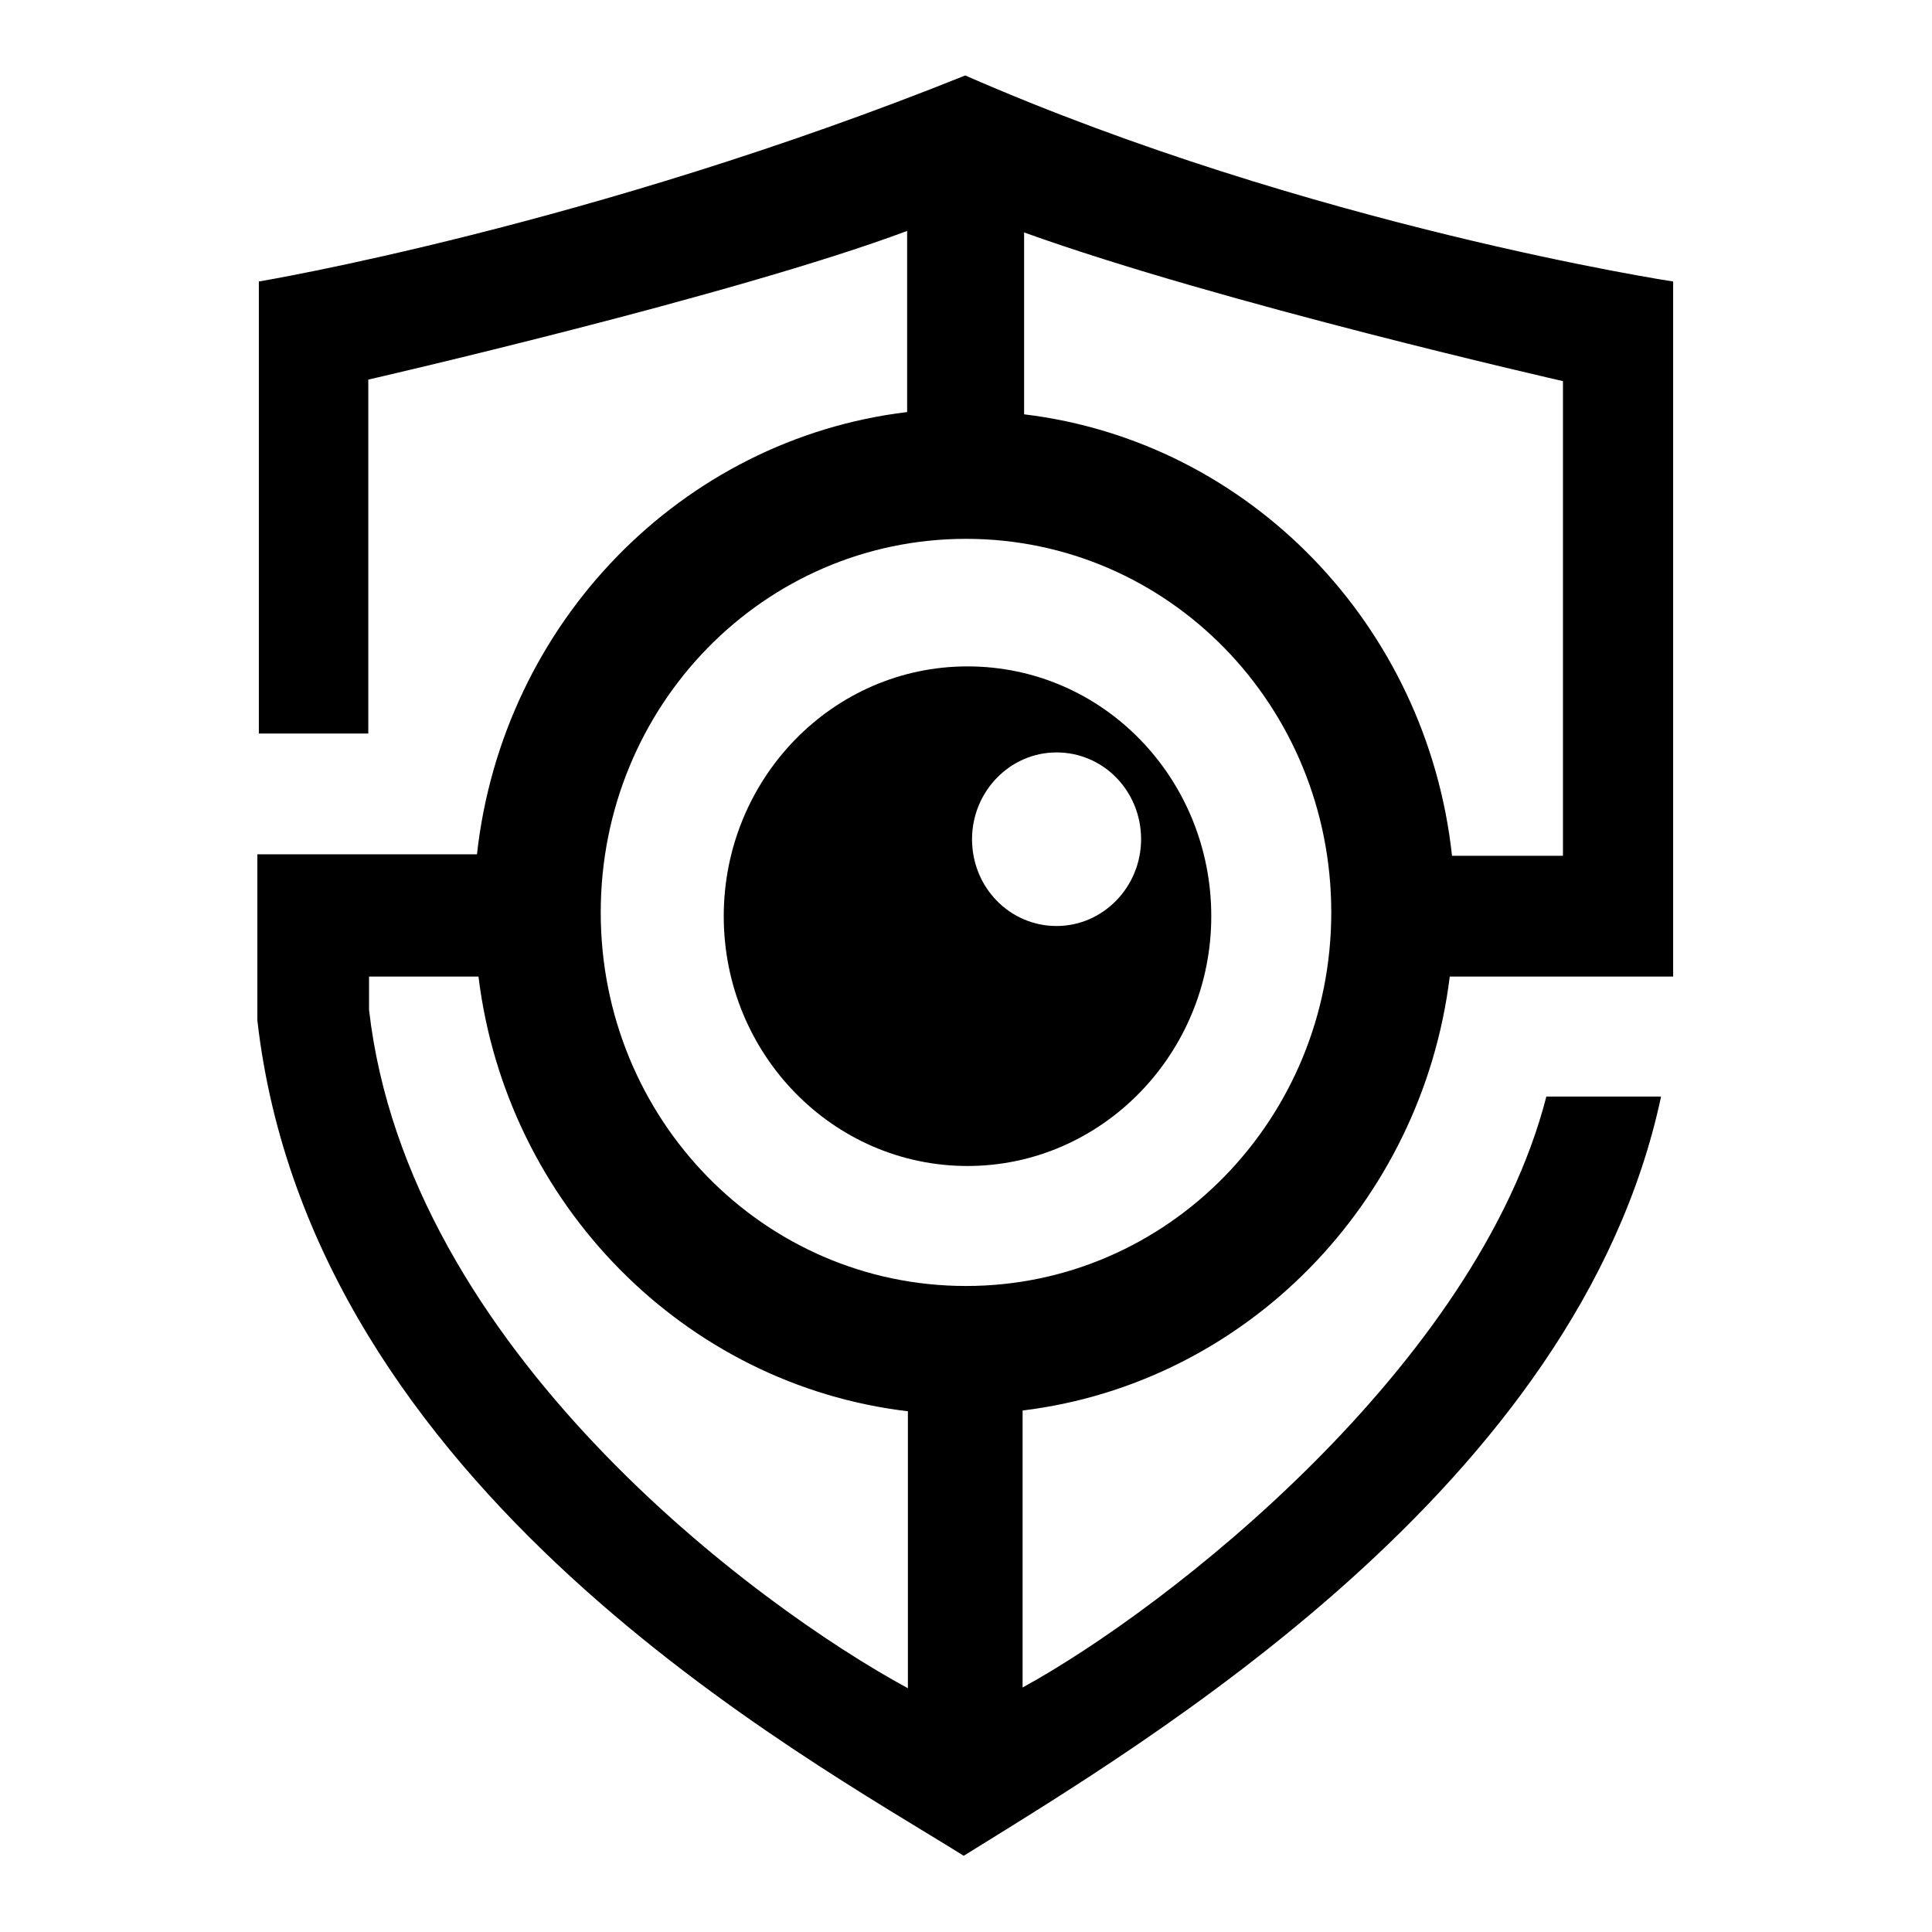
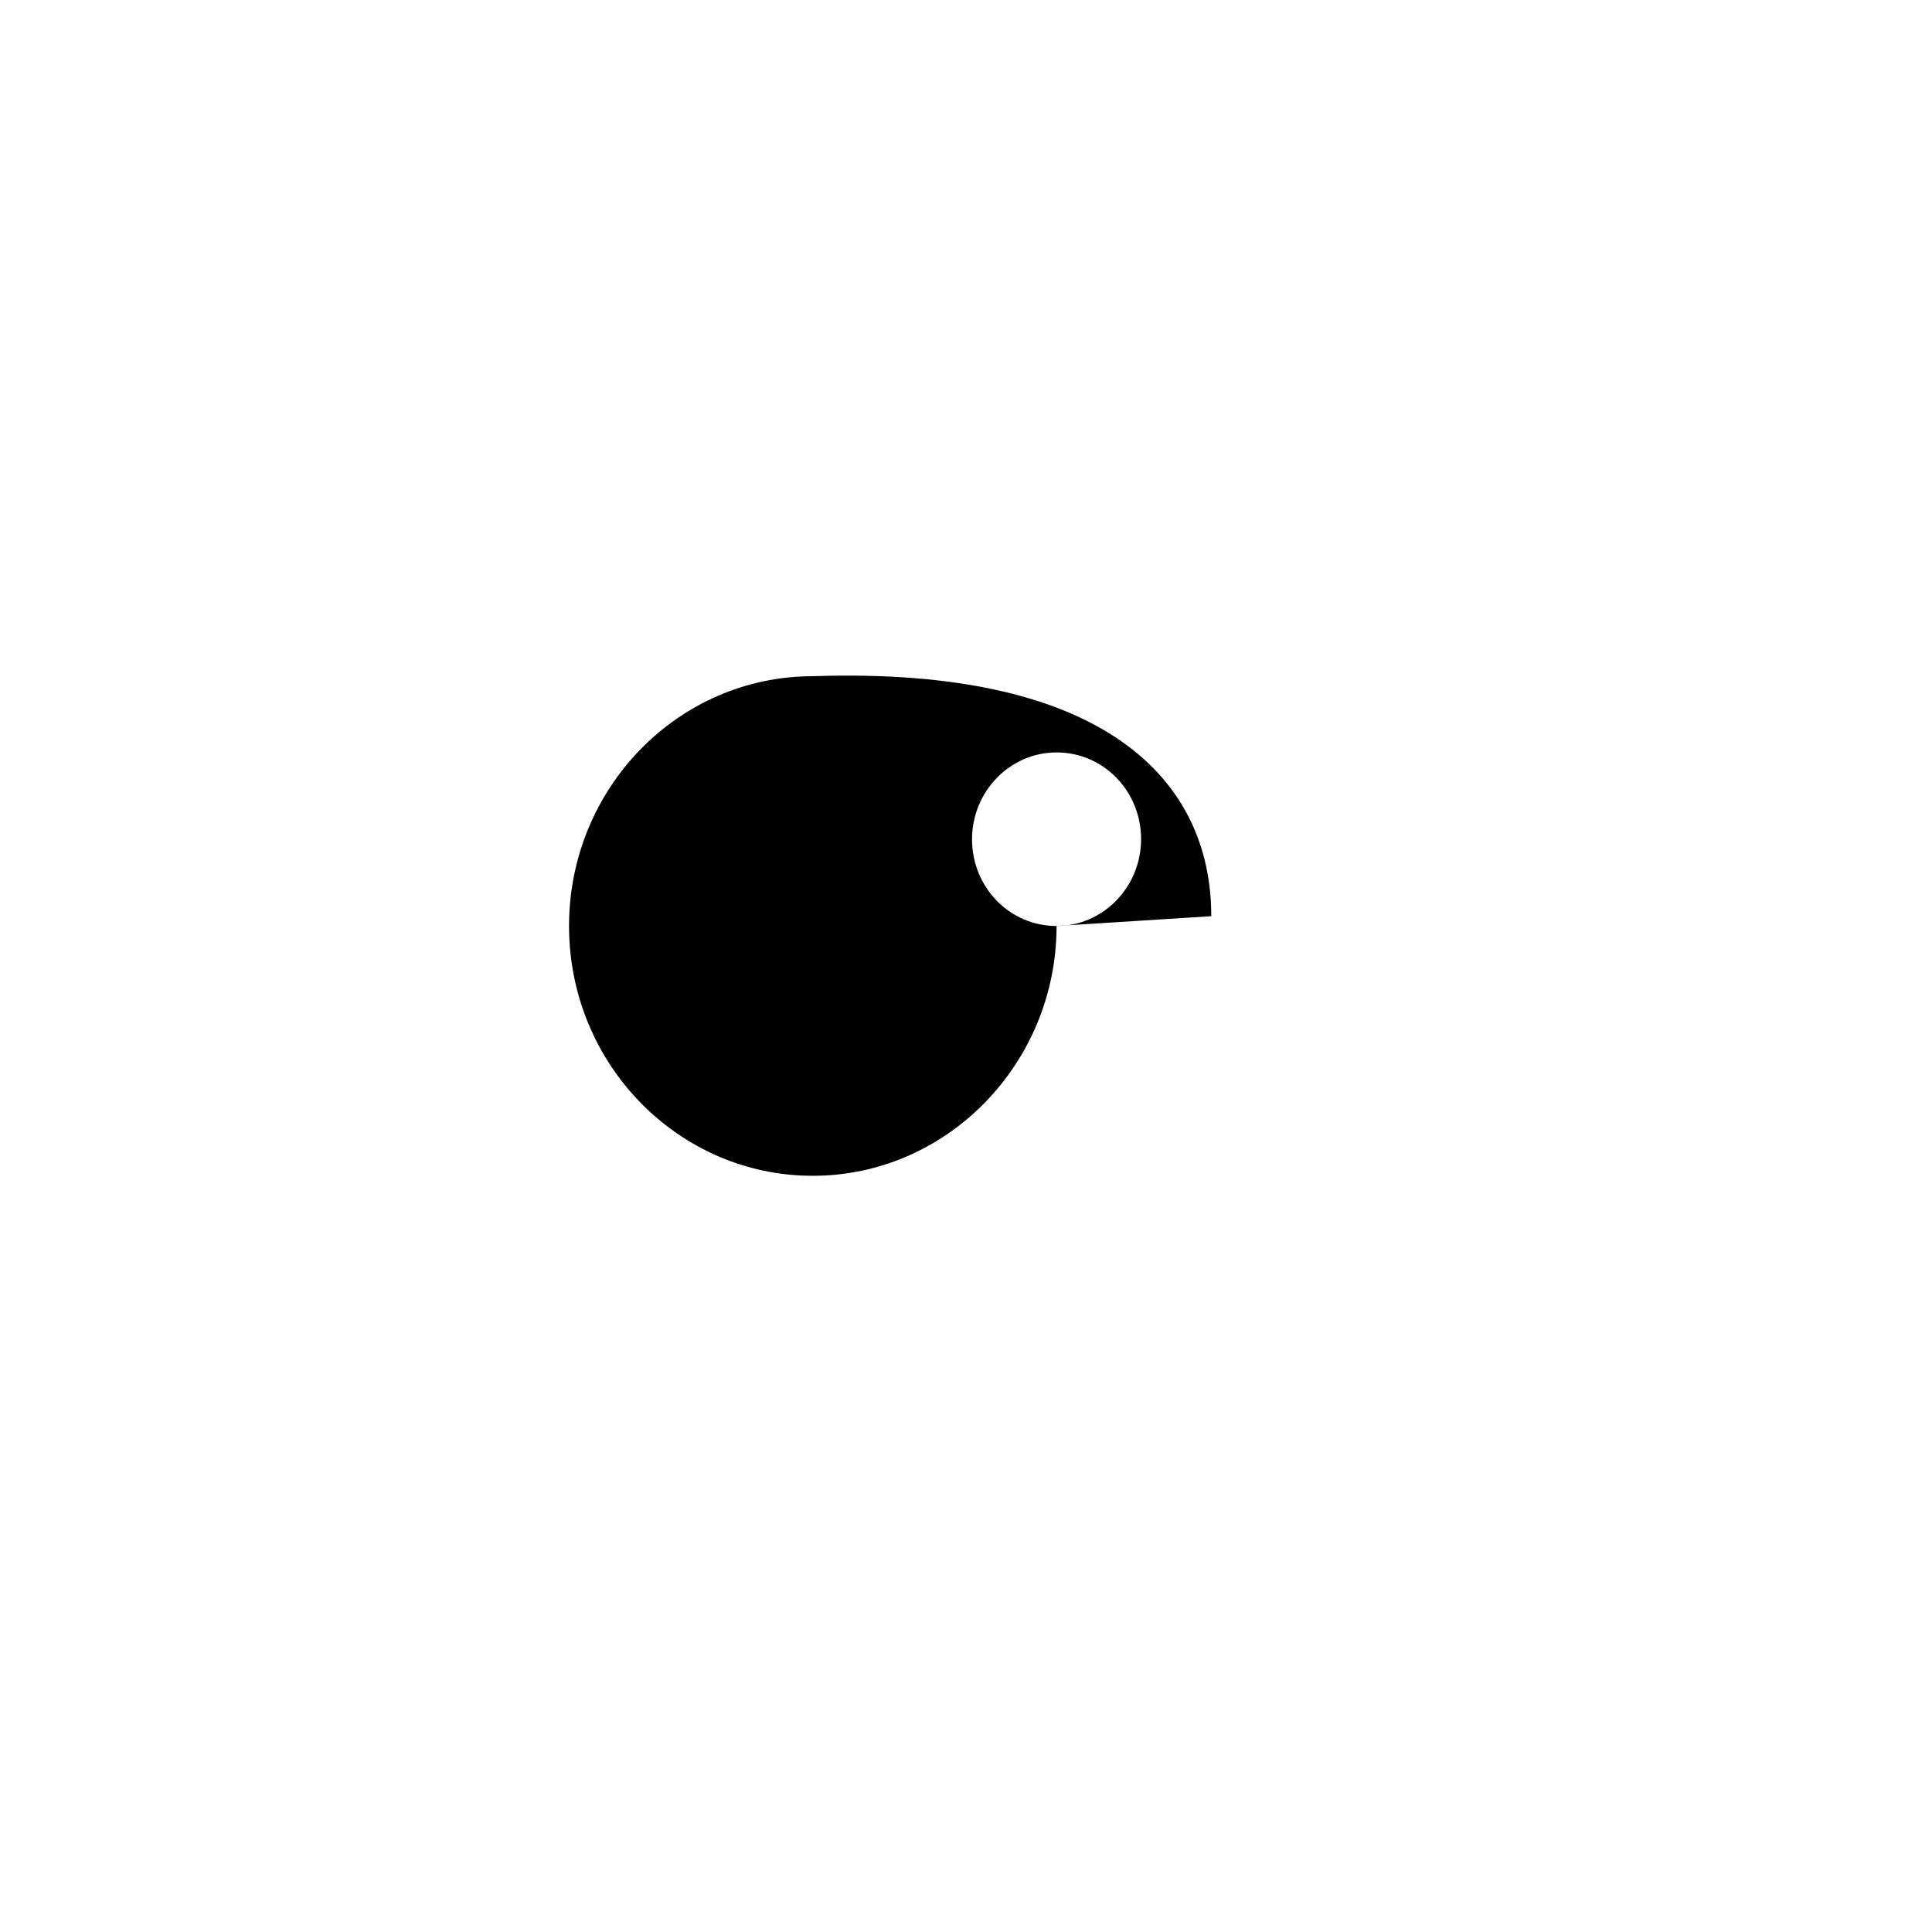
<svg xmlns="http://www.w3.org/2000/svg" version="1.1" x="0px" y="0px" viewBox="0 0 256 256" enable-background="new 0 0 256 256" xml:space="preserve">
  <g>
-     <path fill="#000000" d="M140,122.7c6.2,0,11.2-5.2,11.2-11.5c0-6.4-5-11.5-11.2-11.5c-6.2,0-11.2,5.2-11.2,11.5 C128.8,117.6,133.8,122.7,140,122.7 M160.5,121.4c0,18.2-14.5,33.1-32.3,33.1c-17.8,0-32.3-14.8-32.3-33.1 c0-18.2,14.4-33.1,32.3-33.1C146.2,88.3,160.5,103.2,160.5,121.4" />
-     <path fill="#000000" d="M79.6,120.9c0,27.4,21.6,49.5,48.4,49.5c26.8,0,48.4-22.2,48.4-49.5c0-27.4-21.6-49.5-48.4-49.5 C101.2,71.4,79.6,93.5,79.6,120.9z M48.9,129.4v4.4c5.1,44.9,51.3,79,71.4,89.9v-36.7c-29.6-3.5-53.2-27.4-56.9-57.6H48.9V129.4z  M192.4,113.4h14.7V50.5c0,0-45.3-10.3-71.4-19.7v24.1C165.6,58.5,189.1,82.9,192.4,113.4L192.4,113.4z M34.3,97.4V37.3 c0,0,43.8-7.3,93.6-27.3c45.7,20,93.8,27.3,93.8,27.3v92.1h-29.6c-3.7,30.1-27.1,53.9-56.6,57.5v36.7 c19.2-10.5,60.2-42.5,69.4-78.3h15.2c-11,51.7-68.1,85.5-92.4,100.6c-21.3-13.3-86.5-48.5-93.6-110.7v-22h29.1 c3.4-30.7,27.1-55,57-58.6v-24c-23,8.6-71.4,19.7-71.4,19.7v46.9H34.3L34.3,97.4z" />
+     <path fill="#000000" d="M140,122.7c6.2,0,11.2-5.2,11.2-11.5c0-6.4-5-11.5-11.2-11.5c-6.2,0-11.2,5.2-11.2,11.5 C128.8,117.6,133.8,122.7,140,122.7 c0,18.2-14.5,33.1-32.3,33.1c-17.8,0-32.3-14.8-32.3-33.1 c0-18.2,14.4-33.1,32.3-33.1C146.2,88.3,160.5,103.2,160.5,121.4" />
  </g>
</svg>